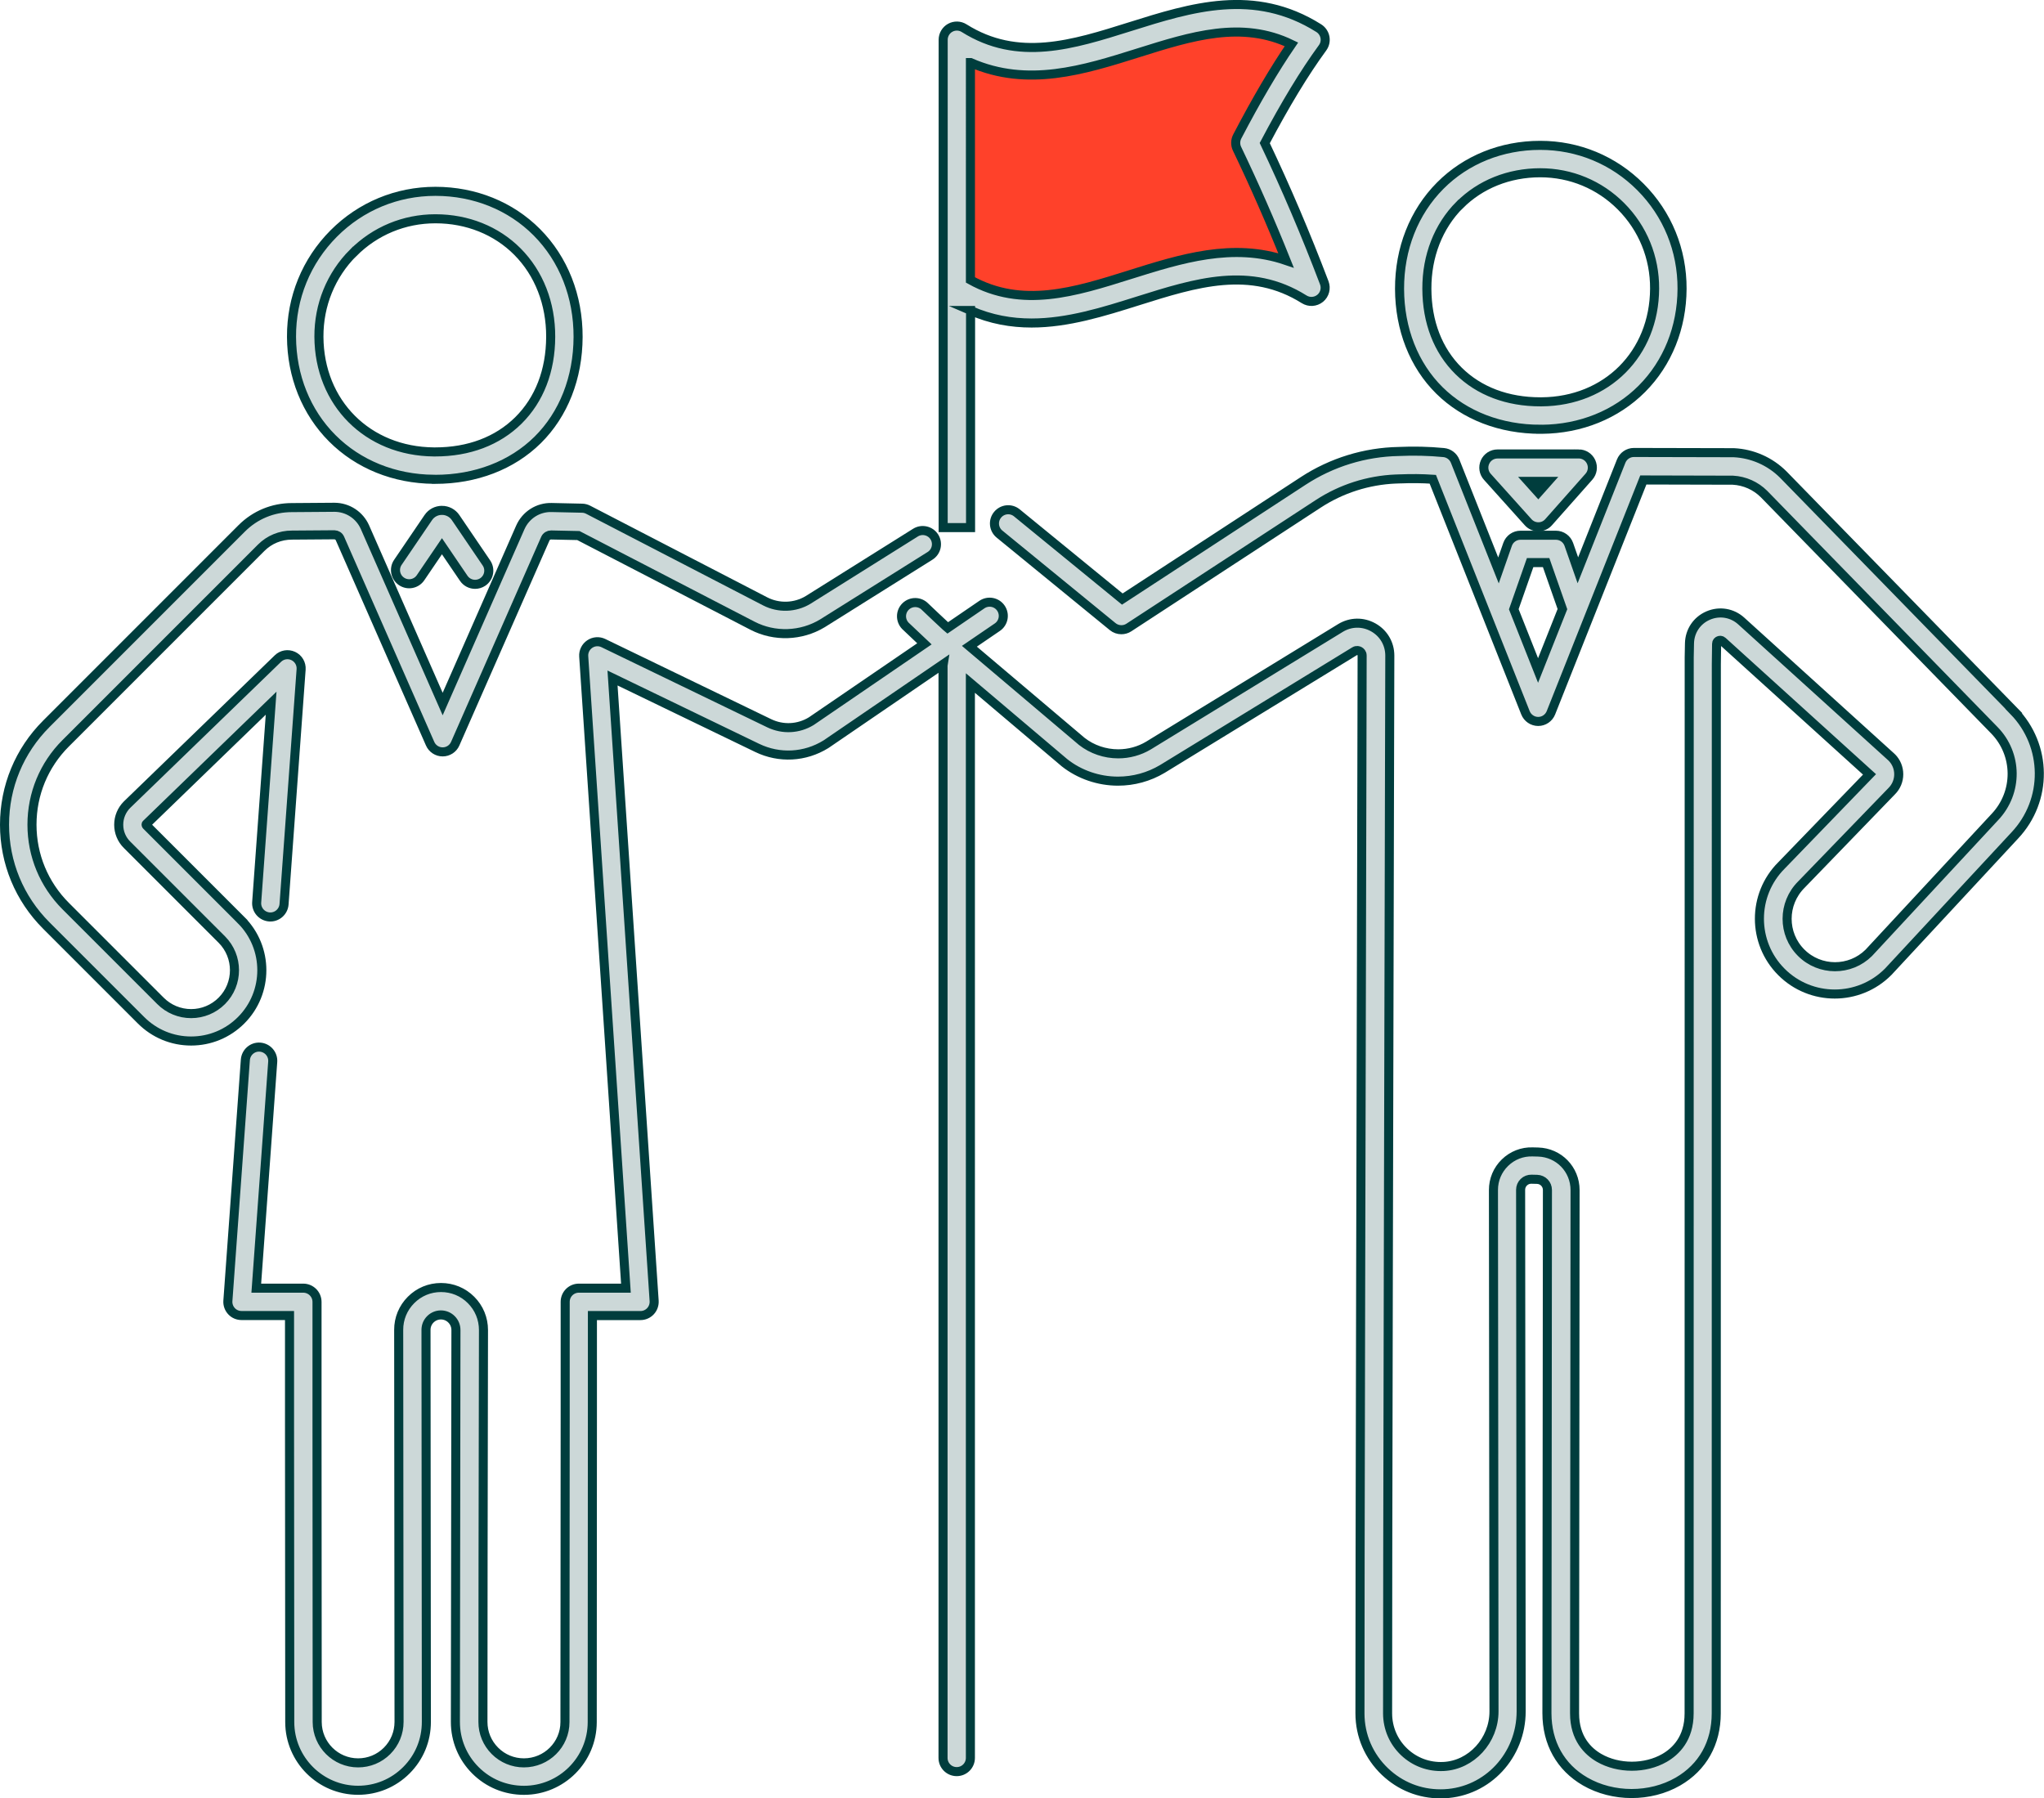
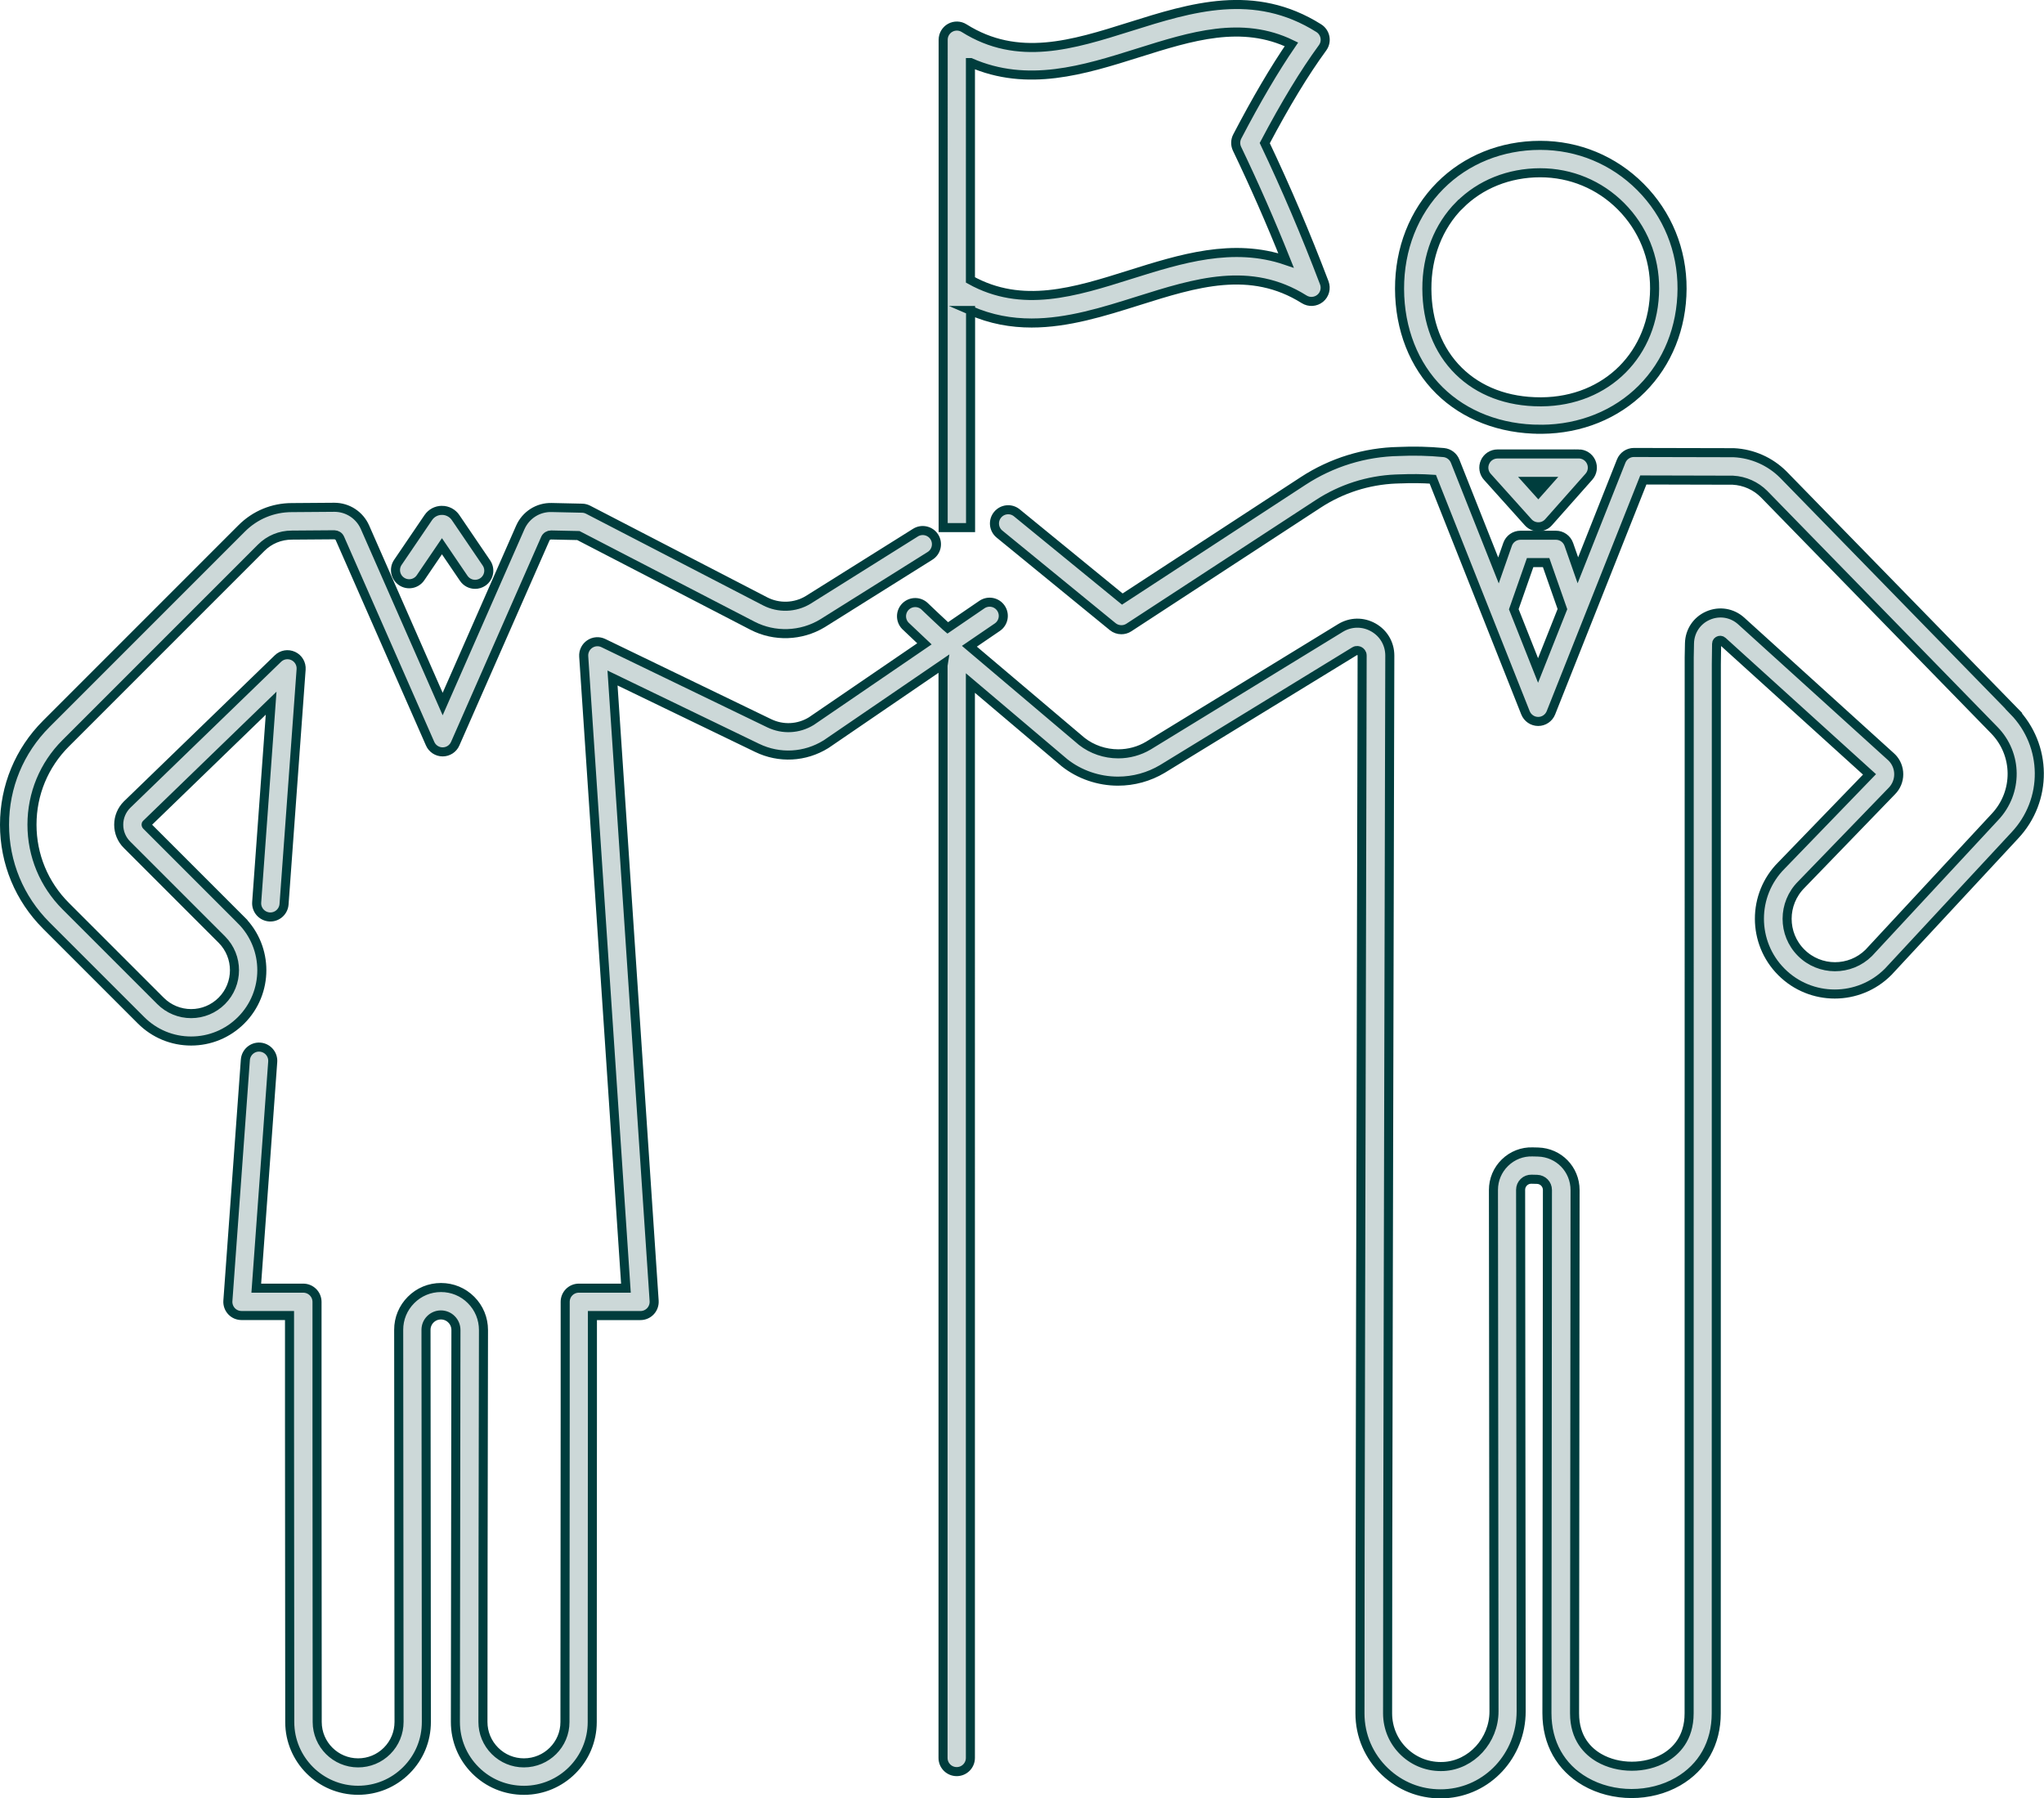
<svg xmlns="http://www.w3.org/2000/svg" id="_レイヤー_2" viewBox="0 0 451.27 397.01">
  <defs>
    <style>.cls-1{fill:#ff412a;}.cls-2{fill:#ccd8d8;stroke:#003d3d;stroke-miterlimit:10;stroke-width:2px;}</style>
  </defs>
  <g id="photo">
    <g>
-       <path class="cls-1" d="M292.79,61.67c-26.1-16.42-52.2,16.42-78.3,0V6.92c26.1,16.42,52.2-16.42,78.3,0-4.57,6.25-9.13,14.01-13.7,22.75,4.57,9.51,9.13,20,13.7,31.99Z" />
      <g>
        <path class="cls-2" d="M340.1,94.77c.1,0,.21,0,.31,0,8.56-.07,16.4-3.24,22.08-8.93,5.68-5.69,8.83-13.53,8.87-22.08,.04-8.52-3.22-16.51-9.19-22.49-5.9-5.92-13.75-9.18-22.12-9.18h-.04c-8.52,.01-16.34,3.17-22.04,8.9-5.82,5.85-9.01,13.95-8.98,22.8,.03,8.87,3.16,16.83,8.81,22.41,5.6,5.53,13.51,8.57,22.3,8.57Zm-17.84-49.51c4.56-4.58,10.87-7.11,17.76-7.12h.03c6.75,0,13.08,2.63,17.83,7.4,4.82,4.84,7.46,11.3,7.42,18.19-.07,14.36-10.56,24.87-24.95,24.98-.09,0-.18,0-.28,0-7.28,0-13.52-2.36-18.04-6.82-4.56-4.5-6.98-10.77-7.01-18.13-.03-7.23,2.54-13.8,7.22-18.51Z" />
        <path class="cls-2" d="M348.53,100.22h-17.91c-1.19,0-2.28,.7-2.76,1.79-.49,1.09-.29,2.36,.51,3.25l9.02,10.04c.57,.64,1.39,1,2.25,1h.01c.86,0,1.68-.37,2.25-1.02l8.9-10.04c.79-.89,.98-2.16,.49-3.25-.49-1.09-1.57-1.78-2.76-1.78Zm-8.91,8.52l-2.22-2.47h4.41l-2.19,2.47Z" />
        <path class="cls-2" d="M444.61,156.95l-50.88-52.16c-2.93-2.93-6.82-4.65-10.95-4.85-.05,0-.09,0-.14,0l-21.91-.05h0c-1.24,0-2.35,.76-2.81,1.91l-9.56,24.1-2-5.72c-.43-1.21-1.57-2.02-2.85-2.02h-7.82c-1.28,0-2.43,.81-2.85,2.02l-2.01,5.75-9.57-24.12c-.42-1.05-1.39-1.79-2.52-1.9-3.34-.32-6.67-.39-9.92-.24-7.51,.14-14.8,2.39-21.1,6.5l-39.94,26.08-23.28-19.03c-1.29-1.06-3.2-.87-4.26,.43-1.06,1.29-.87,3.2,.43,4.26l24.99,20.43c.55,.45,1.23,.68,1.92,.68,.57,0,1.15-.16,1.65-.49l41.79-27.29c5.13-3.35,11.03-5.23,17.13-5.49,.03,0,.06,0,.1,0,.17-.01,.35-.01,.52-.02,.12,0,.24,0,.37-.01,.02,0,.05,0,.07,0,2.33-.1,4.72-.08,7.12,.08l20.46,51.56c.46,1.15,1.57,1.91,2.81,1.91s2.35-.76,2.81-1.91l20.4-51.4,19.78,.05c2.6,.14,5.05,1.24,6.87,3.06l50.85,52.14c5.18,5.31,5.25,13.7,.15,19.12l-27.88,30.03c-4.13,4.09-10.82,4.08-14.93-.04-4.13-4.13-4.13-10.84,.03-15.01l19.98-20.66c.99-.99,1.54-2.32,1.54-3.72s-.55-2.73-1.54-3.72c-.03-.04-.07-.07-.11-.1l-33.12-30.01c-2.01-1.82-4.81-2.28-7.3-1.21-2.49,1.07-4.07,3.42-4.13,6.14l-.06,3.07v1.52c0,38.38-.02,203.13-.02,231.64,0,5.54-2.96,8.4-5.44,9.83-4.25,2.45-10.18,2.44-14.43-.01-2.48-1.43-5.43-4.31-5.42-9.84l.11-115.51c0-4.58-3.58-8.27-8.16-8.4l-1.23-.03c-2.28-.07-4.45,.78-6.09,2.38-1.64,1.6-2.54,3.74-2.54,6.02l.12,115.12c0,6.41-5,11.87-11.16,12.16-3.26,.15-6.33-.99-8.68-3.22-2.35-2.24-3.64-5.25-3.65-8.5-.03-23.98,.29-154.62,.43-210.4,.03-13.81,.06-22.55,.06-23.12,0-2.62-1.37-4.96-3.66-6.24-2.29-1.28-5-1.23-7.24,.14l-42.4,25.96c-2,1.19-4.3,1.82-6.66,1.82-2.92,0-5.78-.97-8.04-2.74l-24.82-21.01,6.17-4.21c1.38-.94,1.73-2.82,.79-4.2-.94-1.38-2.82-1.73-4.2-.79l-7.54,5.15-.38-.32c-.38-.33-4.24-3.97-4.63-4.36-1.17-1.2-3.08-1.22-4.28-.06-1.2,1.17-1.22,3.08-.06,4.28,.28,.29,2.82,2.69,4.2,3.98l-24.98,17.07c-2.83,1.73-6.29,1.9-9.28,.46l-36.62-17.7c-.97-.47-2.11-.39-3.01,.22-.89,.6-1.4,1.63-1.33,2.71l9.32,139.48h-10.39c-1.67,0-3.02,1.35-3.02,3.02v23.78c-.02,23.08-.03,52.89-.05,68.99,0,4.97-4.05,9.01-9.07,9.01-2.41,0-4.68-.94-6.39-2.65-1.71-1.71-2.65-3.98-2.65-6.39,0-18.08,.04-47.19,.12-86.51,0-2.51-.97-4.87-2.74-6.64-1.77-1.78-4.13-2.75-6.64-2.75s-4.85,.97-6.61,2.74c-1.77,1.77-2.74,4.12-2.73,6.61l.08,86.54c0,2.42-.94,4.69-2.64,6.4-1.71,1.71-3.98,2.65-6.4,2.65-4.97,0-9.02-4.04-9.03-9.02-.02-15.44-.03-43.47-.04-66.09v-26.67c-.01-1.67-1.37-3.02-3.04-3.02h-10.37l3.63-49.97c.12-1.67-1.13-3.11-2.8-3.24-1.66-.13-3.11,1.13-3.24,2.8l-3.86,53.21c-.06,.84,.23,1.66,.8,2.28,.57,.62,1.37,.96,2.21,.96h10.6v23.65c.02,22.63,.03,50.66,.05,66.1,0,8.3,6.77,15.06,15.08,15.06,4.03,0,7.82-1.57,10.67-4.42,2.85-2.85,4.42-6.64,4.41-10.68l-.08-86.54c0-.88,.34-1.71,.96-2.33,.62-.62,1.45-.97,2.33-.97s1.73,.35,2.35,.98c.63,.63,.97,1.47,.97,2.36-.07,39.32-.11,68.43-.12,86.52,0,4.03,1.57,7.82,4.42,10.67,2.85,2.85,6.64,4.42,10.72,4.42,8.3,0,15.06-6.75,15.07-15.05,.02-16.11,.03-45.91,.04-69v-20.76h10.61c.84,0,1.64-.35,2.21-.96,.57-.61,.86-1.43,.81-2.27l-9.19-137.52,31.94,15.43c4.88,2.36,10.54,2.06,15.15-.79,.04-.02,.08-.05,.11-.07l25.81-17.64c-.02,.12-.04,.25-.04,.38v241.1c0,1.67,1.35,3.02,3.02,3.02s3.02-1.35,3.02-3.02V150.79l20.69,17.52s.06,.05,.08,.07c3.33,2.63,7.53,4.07,11.82,4.07,3.45,0,6.82-.92,9.79-2.69l42.43-25.98c.49-.3,.91-.14,1.12-.02,.21,.12,.56,.4,.56,.96s-.02,9.31-.05,23.11c-.14,55.79-.46,186.43-.43,210.42,0,4.91,1.97,9.48,5.53,12.87,3.34,3.18,7.66,4.91,12.25,4.9,.29,0,.59,0,.89-.02,9.5-.46,16.93-8.45,16.92-18.21l-.12-115.12c0-.64,.25-1.24,.71-1.68,.46-.45,1.07-.68,1.7-.66l1.23,.03c1.28,.04,2.28,1.07,2.28,2.35l-.11,115.5c0,6.57,2.99,11.93,8.44,15.08,6.12,3.54,14.36,3.55,20.48,.02,5.46-3.15,8.46-8.5,8.46-15.07,0-28.5,.02-193.26,.02-231.64l.06-4.46c0-.42,.26-.62,.48-.71,.21-.09,.53-.14,.84,.14l32.44,29.39-19.44,20.1c-6.49,6.49-6.49,17.04,0,23.52,6.48,6.49,17.04,6.49,23.52,0,.03-.03,.05-.05,.08-.08l27.91-30.06c7.32-7.77,7.21-19.84-.24-27.48Zm-105.04-8.93l-5.36-13.52,3.61-10.3h3.53l3.6,10.27-5.38,13.55Z" />
        <path class="cls-2" d="M97.57,112.67h0c-1.21,0-2.33,.59-3.01,1.59l-6.72,9.89c-.94,1.38-.58,3.26,.8,4.2,1.38,.94,3.26,.58,4.2-.8l4.73-6.96,4.82,7.09c.59,.86,1.54,1.32,2.5,1.32,.59,0,1.18-.17,1.7-.52,1.38-.94,1.74-2.82,.8-4.2l-6.81-10.02c-.67-.99-1.8-1.59-3.01-1.59Z" />
-         <path class="cls-2" d="M95.76,105.82c.11,0,.21,0,.32,0,8.92,0,16.94-3.08,22.62-8.69,5.73-5.66,8.9-13.73,8.93-22.73,.03-8.98-3.2-17.19-9.11-23.13-5.78-5.81-13.72-9.02-22.36-9.03h-.04c-8.49,0-16.45,3.3-22.44,9.31-6.05,6.07-9.36,14.17-9.32,22.82,.04,8.67,3.24,16.62,9,22.39,5.76,5.77,13.71,8.98,22.39,9.05Zm-17.79-49.99c4.84-4.86,11.28-7.53,18.15-7.53h.03c7.02,0,13.44,2.58,18.08,7.24,4.77,4.79,7.38,11.48,7.35,18.84-.03,7.48-2.5,13.86-7.14,18.45-4.6,4.54-10.94,6.94-18.36,6.94-.09,0-.19,0-.28,0-14.64-.12-25.32-10.81-25.39-25.43-.03-7.02,2.65-13.6,7.55-18.52Z" />
        <path class="cls-2" d="M53.24,203.14l-20.92-20.92s-.07-.07-.07-.16,.02-.11,.03-.12l27.58-26.7-3.19,43.95c-.12,1.67,1.13,3.11,2.8,3.24,1.66,.12,3.11-1.13,3.24-2.8l3.77-51.85c.09-1.25-.6-2.43-1.74-2.96-1.14-.53-2.48-.31-3.38,.57l-33.31,32.25c-1.18,1.18-1.84,2.76-1.84,4.43s.65,3.25,1.84,4.43l20.92,20.92c3.73,3.73,3.73,9.81,0,13.54-1.81,1.81-4.22,2.81-6.77,2.81s-4.96-1-6.77-2.81l-20.92-20.92c-4.8-4.8-7.45-11.19-7.45-17.98s2.64-13.18,7.45-17.98l43.15-43.15c1.81-1.81,4.21-2.8,6.79-2.8l9.37-.07c.54,.02,1.01,.31,1.22,.79l19.92,45.33c.48,1.1,1.57,1.81,2.77,1.81s2.29-.71,2.77-1.81l19.91-45.29c.22-.49,.74-.79,1.24-.79l6.04,.13,38.45,19.91c4.84,2.5,10.74,2.31,15.44-.54l23.75-14.89c1.42-.89,1.84-2.75,.96-4.17-.89-1.41-2.76-1.84-4.17-.96l-23.71,14.86c-2.87,1.74-6.5,1.86-9.48,.32l-39.08-20.23c-.41-.21-.86-.33-1.32-.34l-6.74-.15c-3-.08-5.71,1.66-6.92,4.4l-17.14,38.99-17.15-39.03c-1.18-2.68-3.82-4.41-6.75-4.41h-.06l-9.35,.07c-4.17,0-8.1,1.63-11.05,4.58L10.22,159.8c-5.94,5.94-9.22,13.85-9.22,22.26s3.27,16.31,9.22,22.26l20.92,20.92c2.95,2.95,6.88,4.58,11.05,4.58s8.1-1.63,11.05-4.58c6.09-6.09,6.09-16.01,0-22.1Z" />
        <path class="cls-2" d="M214.26,68.55c4.53,1.99,9.03,2.76,13.49,2.76,7.98,0,15.84-2.47,23.55-4.9,12.74-4.01,24.76-7.79,36.63-.33,1.1,.69,2.52,.6,3.53-.22,1.01-.82,1.37-2.2,.91-3.42-4.12-10.83-8.43-20.94-13.14-30.85,4.58-8.67,8.76-15.56,12.76-21.03,.5-.68,.69-1.53,.53-2.35-.16-.82-.65-1.54-1.36-1.99-14.23-8.96-28.18-4.57-41.67-.33-12.73,4.01-24.76,7.79-36.63,.33-.93-.59-2.11-.62-3.07-.09-.96,.53-1.56,1.55-1.56,2.65V63.07h0v53.41h6.05v-47.93Zm0-54.74c12.63,5.54,25.01,1.64,37.03-2.14,11.74-3.69,22.87-7.2,33.83-1.88-3.77,5.51-7.71,12.2-11.96,20.34-.44,.85-.46,1.85-.05,2.71,3.84,8.01,7.41,16.13,10.82,24.66-11.74-4.01-23.26-.38-34.46,3.14-12.23,3.85-23.81,7.49-35.22,1.16V13.81Z" />
      </g>
    </g>
  </g>
</svg>